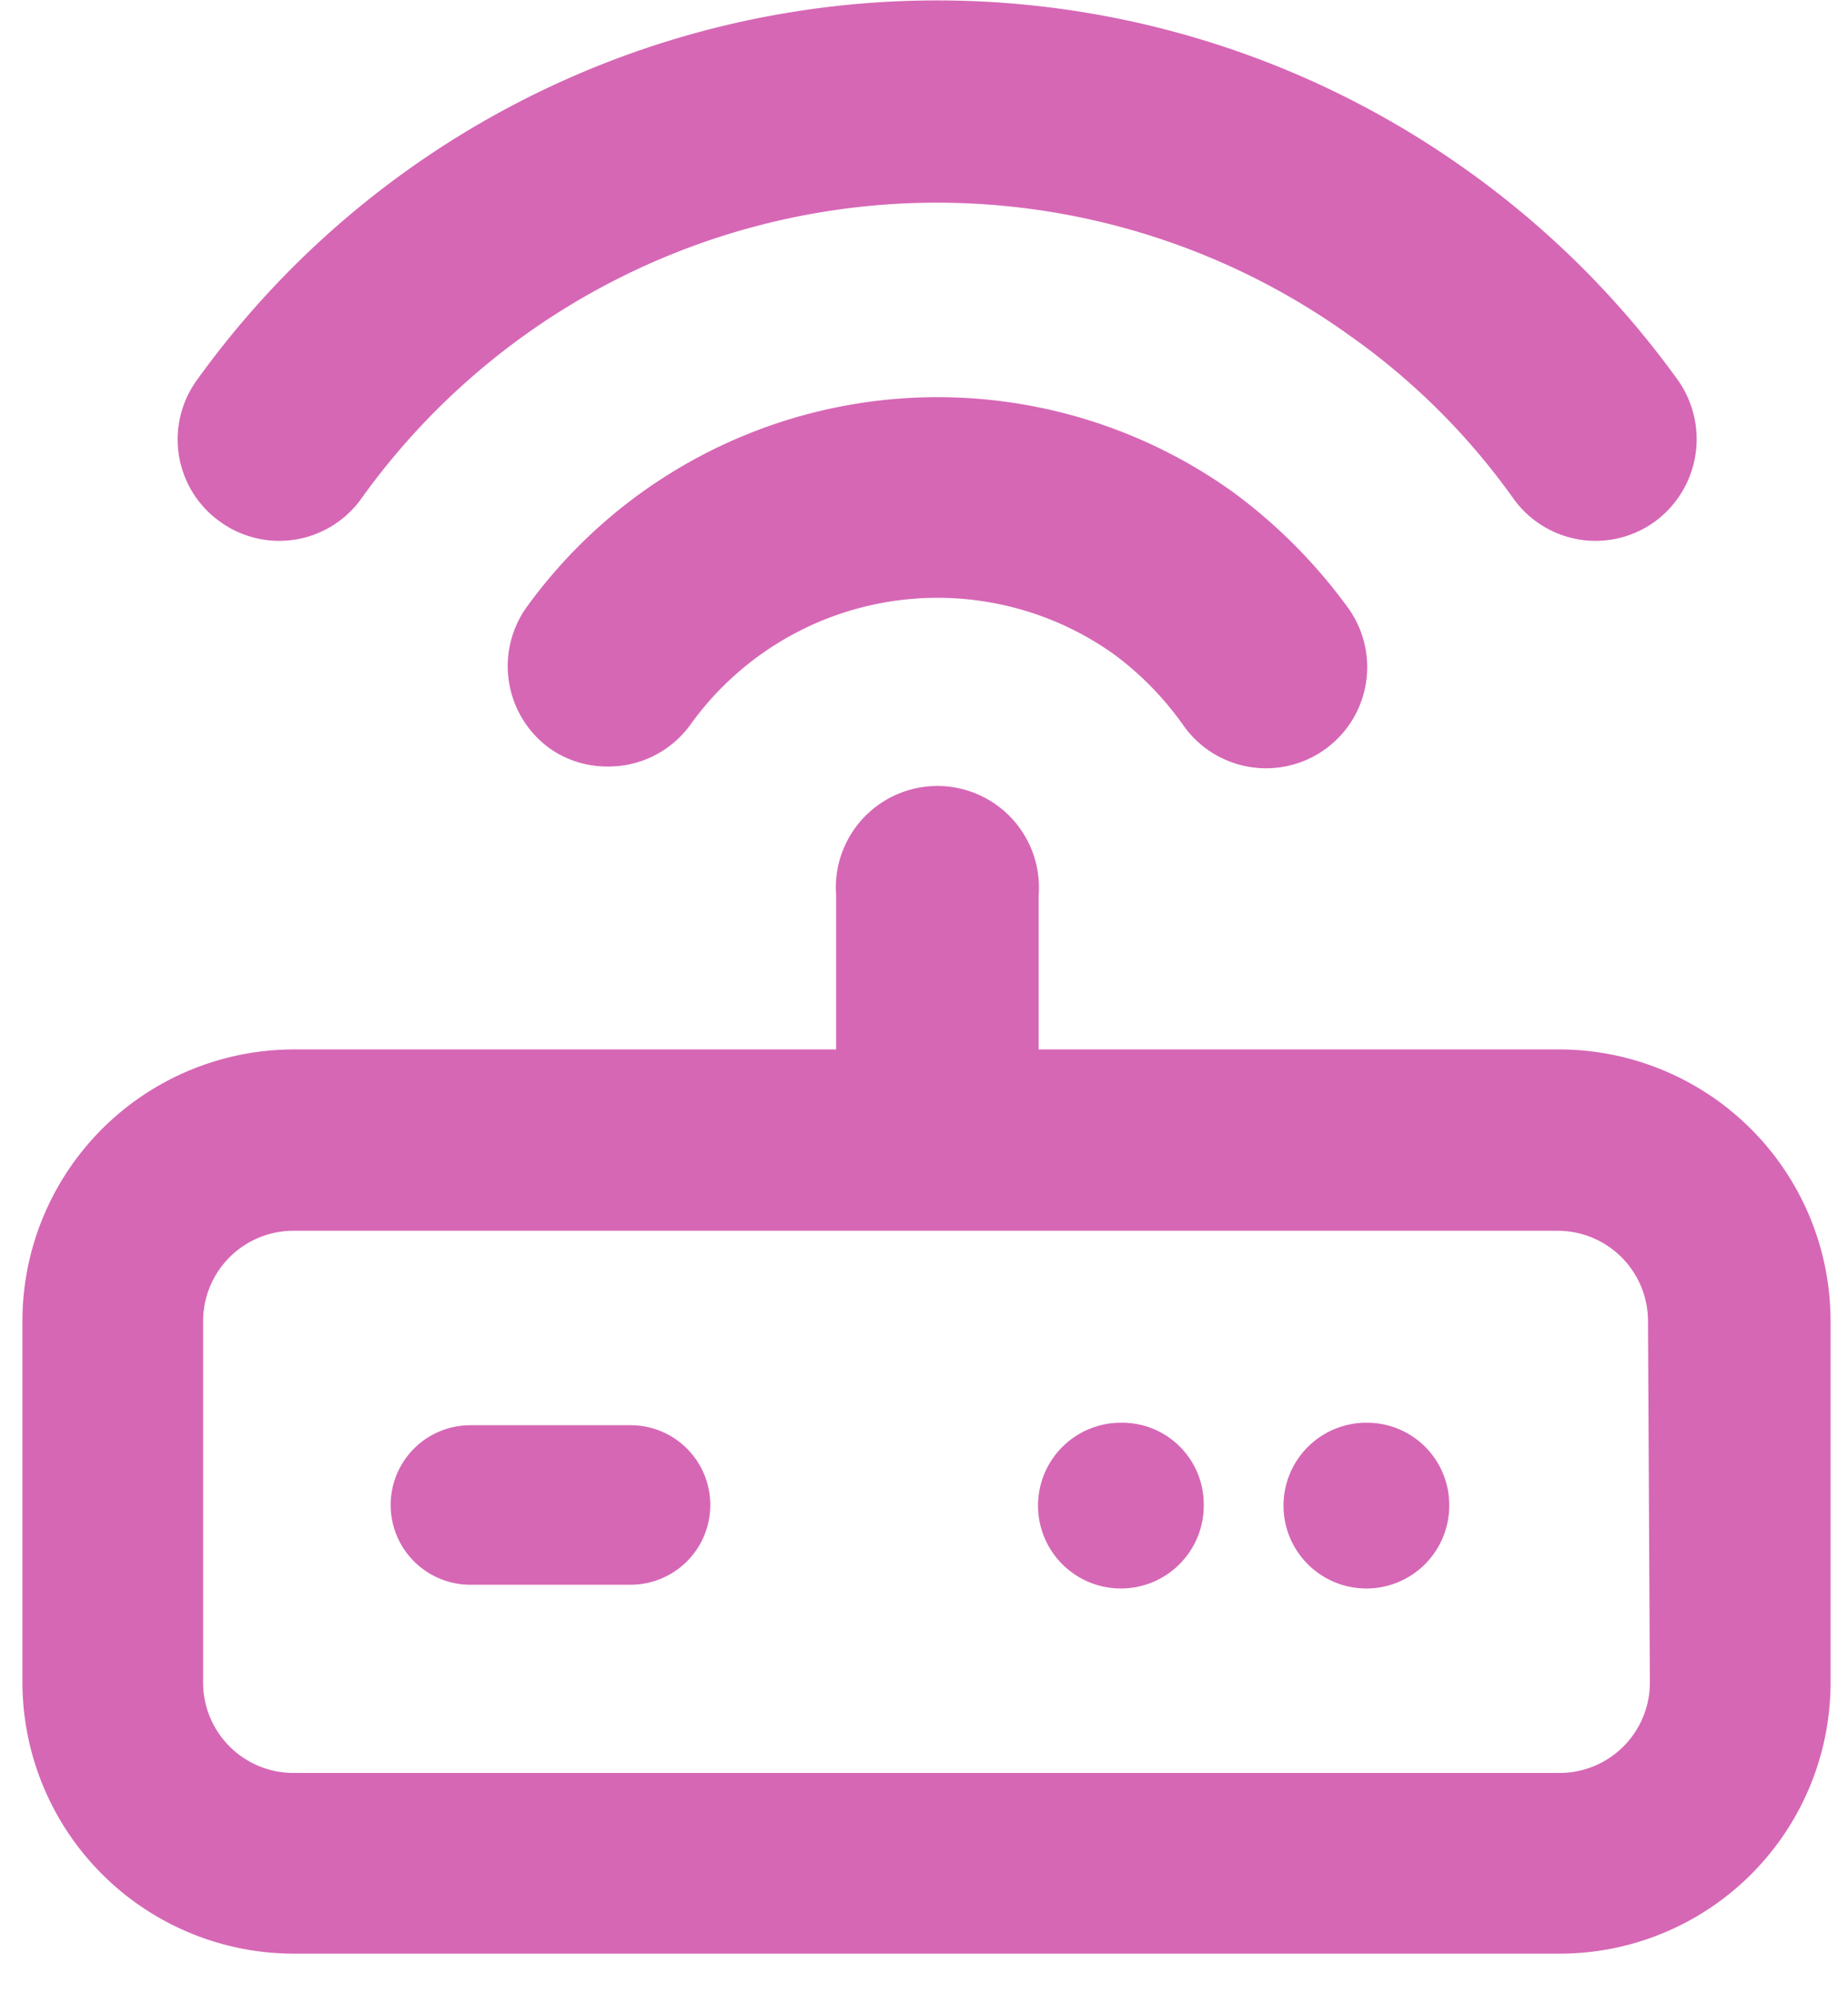
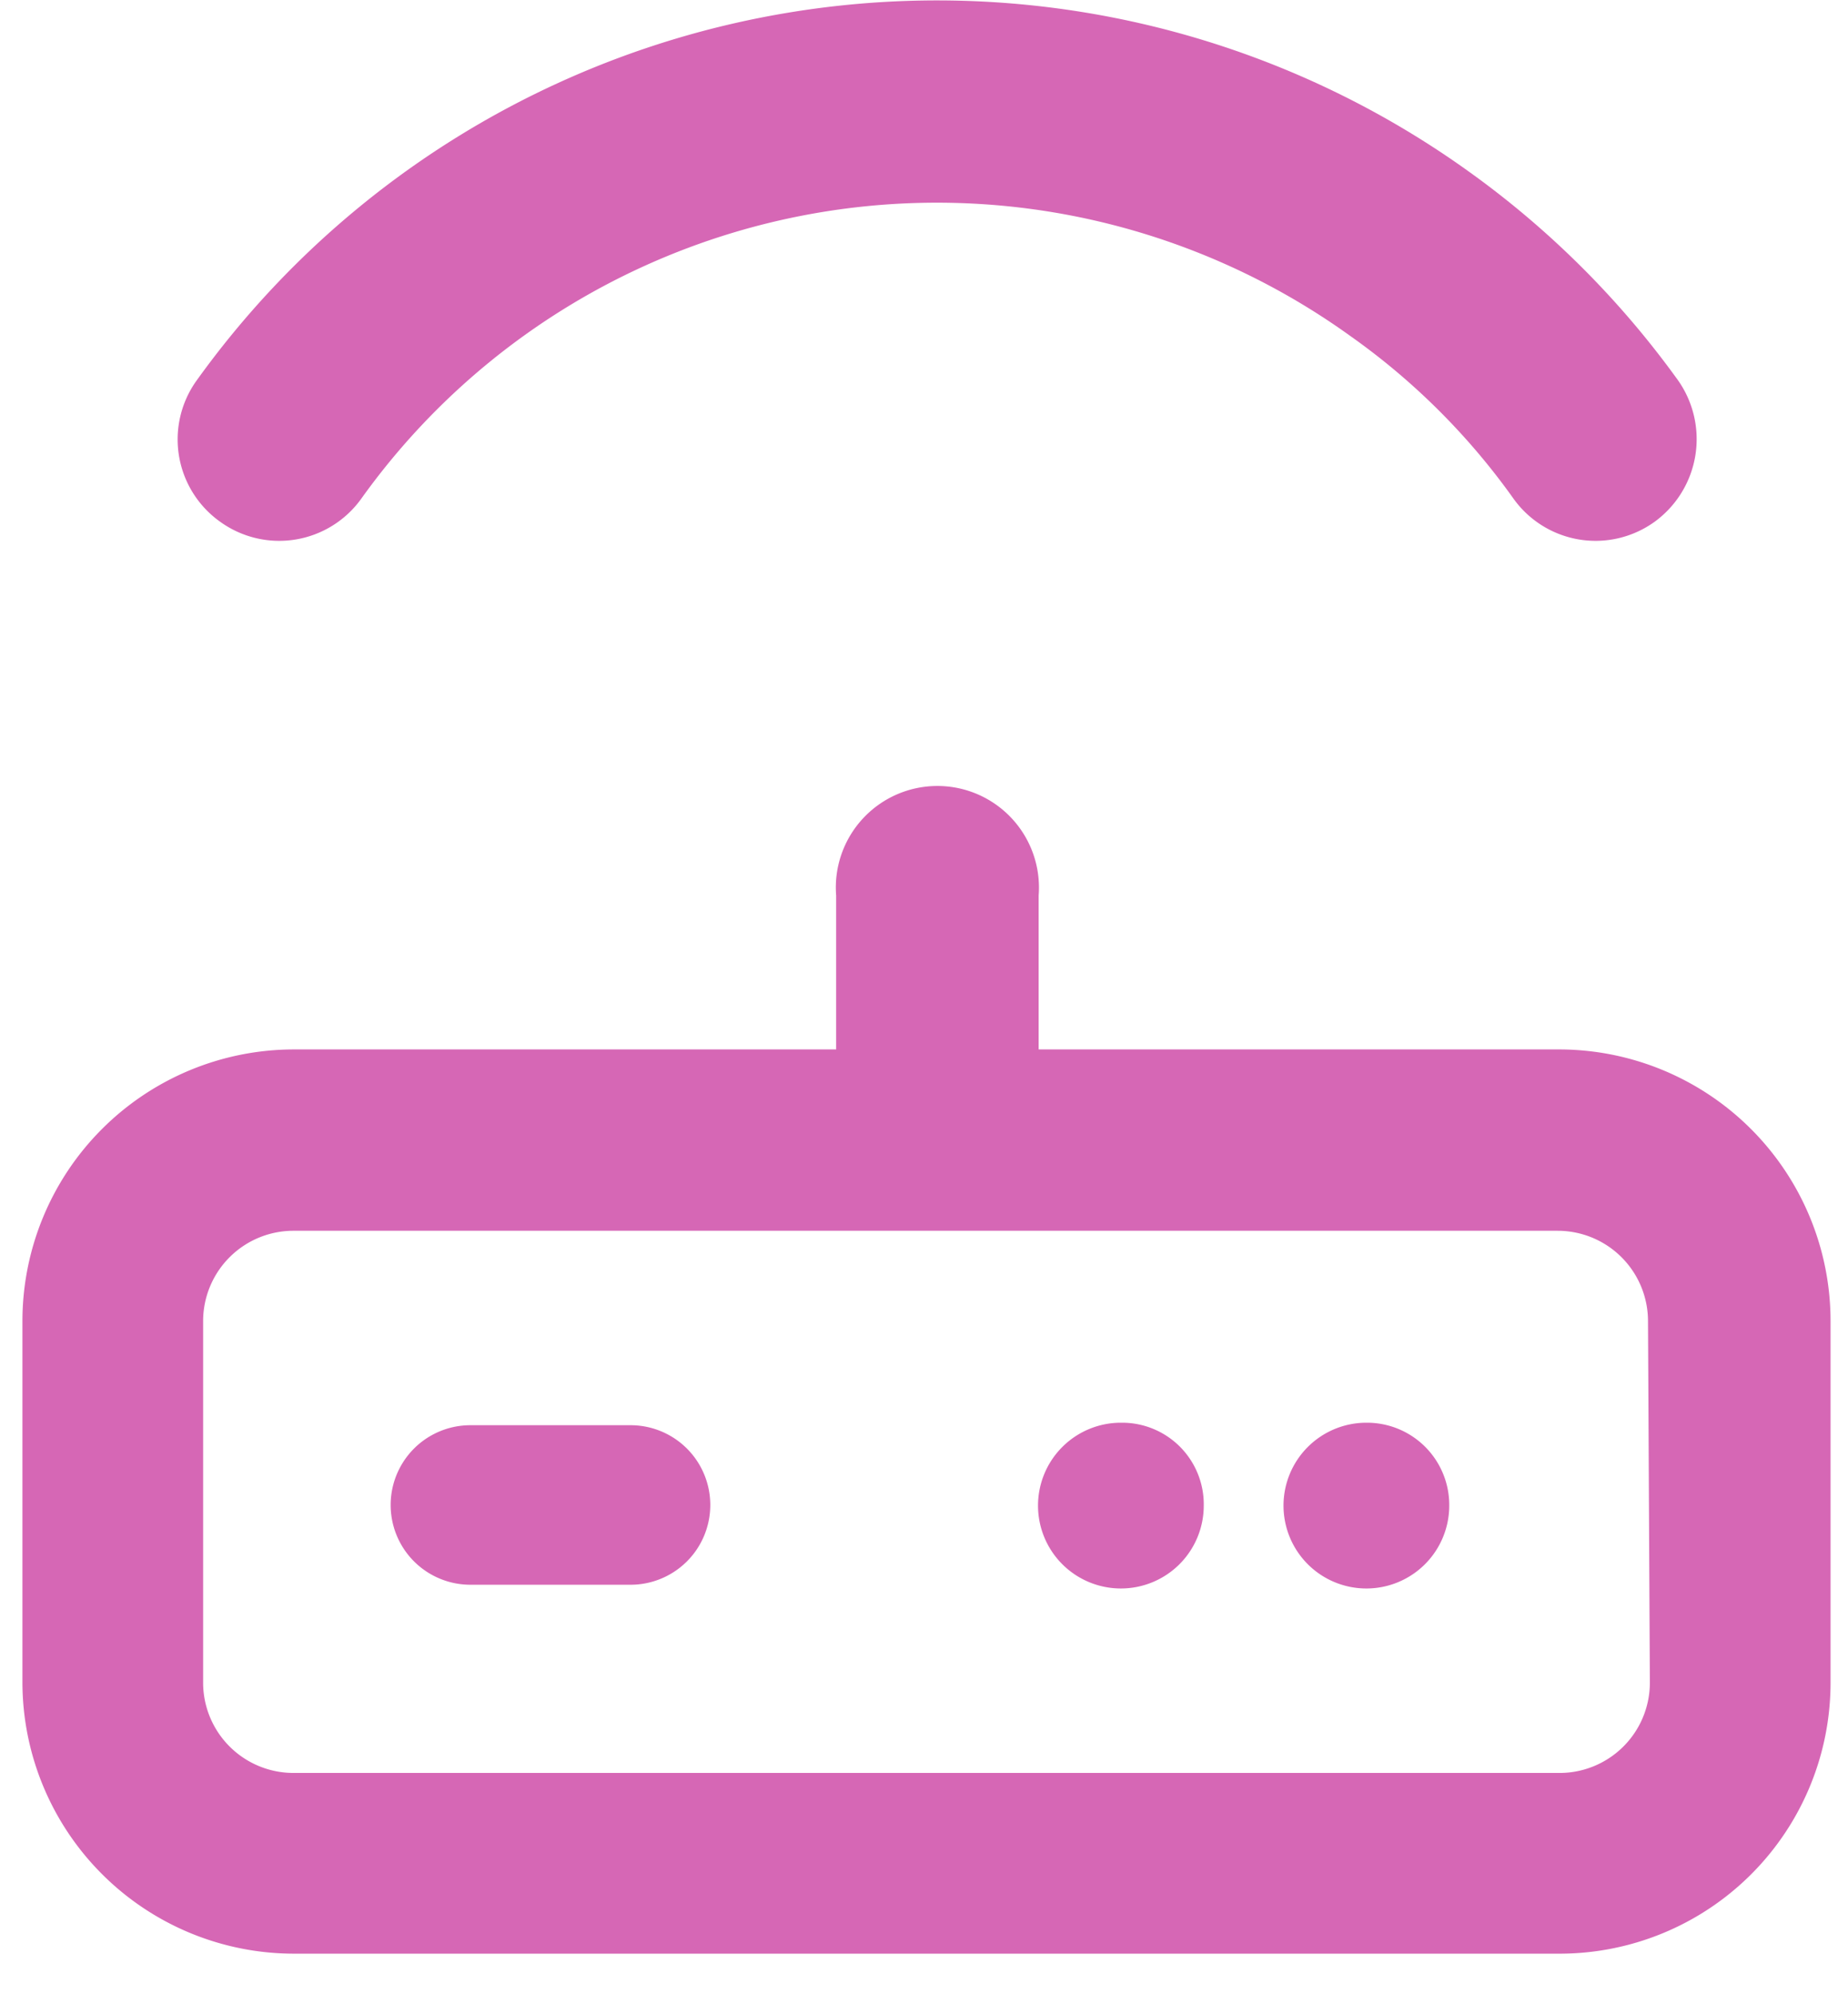
<svg xmlns="http://www.w3.org/2000/svg" id="Layer_1" data-name="Layer 1" width="29.66" height="32" viewBox="0 0 29.66 32">
  <defs>
    <style>.cls-1{fill:#d667b5;}</style>
  </defs>
  <title>router Icon-02 (1)-01</title>
  <path class="cls-1" d="M25,16.84H16.67V14.37a1.63,1.63,0,1,0-3.25,0v2.47H4.72A4.36,4.36,0,0,0,.36,21.2V27a4.36,4.36,0,0,0,4.36,4.35H25A4.35,4.35,0,0,0,29.38,27V21.2A4.36,4.36,0,0,0,25,16.84ZM26.48,27A1.45,1.45,0,0,1,25,28.45H4.72A1.45,1.45,0,0,1,3.26,27V21.2a1.45,1.45,0,0,1,1.46-1.45H25a1.45,1.45,0,0,1,1.45,1.45Z" />
  <path class="cls-1" d="M21.93,22.83a1.33,1.33,0,1,0,1.33,1.33v0A1.32,1.32,0,0,0,21.93,22.83Z" />
  <path class="cls-1" d="M18,22.83a1.33,1.33,0,1,0,1.32,1.33v0A1.31,1.31,0,0,0,18,22.83Z" />
  <path class="cls-1" d="M10.12,22.87H7.55a1.28,1.28,0,1,0,0,2.56h2.57a1.28,1.28,0,1,0,0-2.56Z" />
-   <path class="cls-1" d="M19.78,7.89A8.14,8.14,0,0,0,8.44,9.76,1.63,1.63,0,0,0,8.81,12a1.6,1.6,0,0,0,.95.3,1.62,1.62,0,0,0,1.32-.67,4.88,4.88,0,0,1,6.8-1.13A5,5,0,0,1,19,11.65a1.62,1.62,0,1,0,2.64-1.89A8.51,8.51,0,0,0,19.78,7.89Z" />
  <path class="cls-1" d="M3.53,8.37A1.62,1.62,0,0,0,5.8,8,11.36,11.36,0,0,1,21.67,5.39,11,11,0,0,1,24.29,8a1.62,1.62,0,0,0,2.27.37,1.64,1.64,0,0,0,.37-2.27,14.63,14.63,0,0,0-3.36-3.35A14.63,14.63,0,0,0,3.16,6.1,1.62,1.62,0,0,0,3.53,8.37Z" />
</svg>